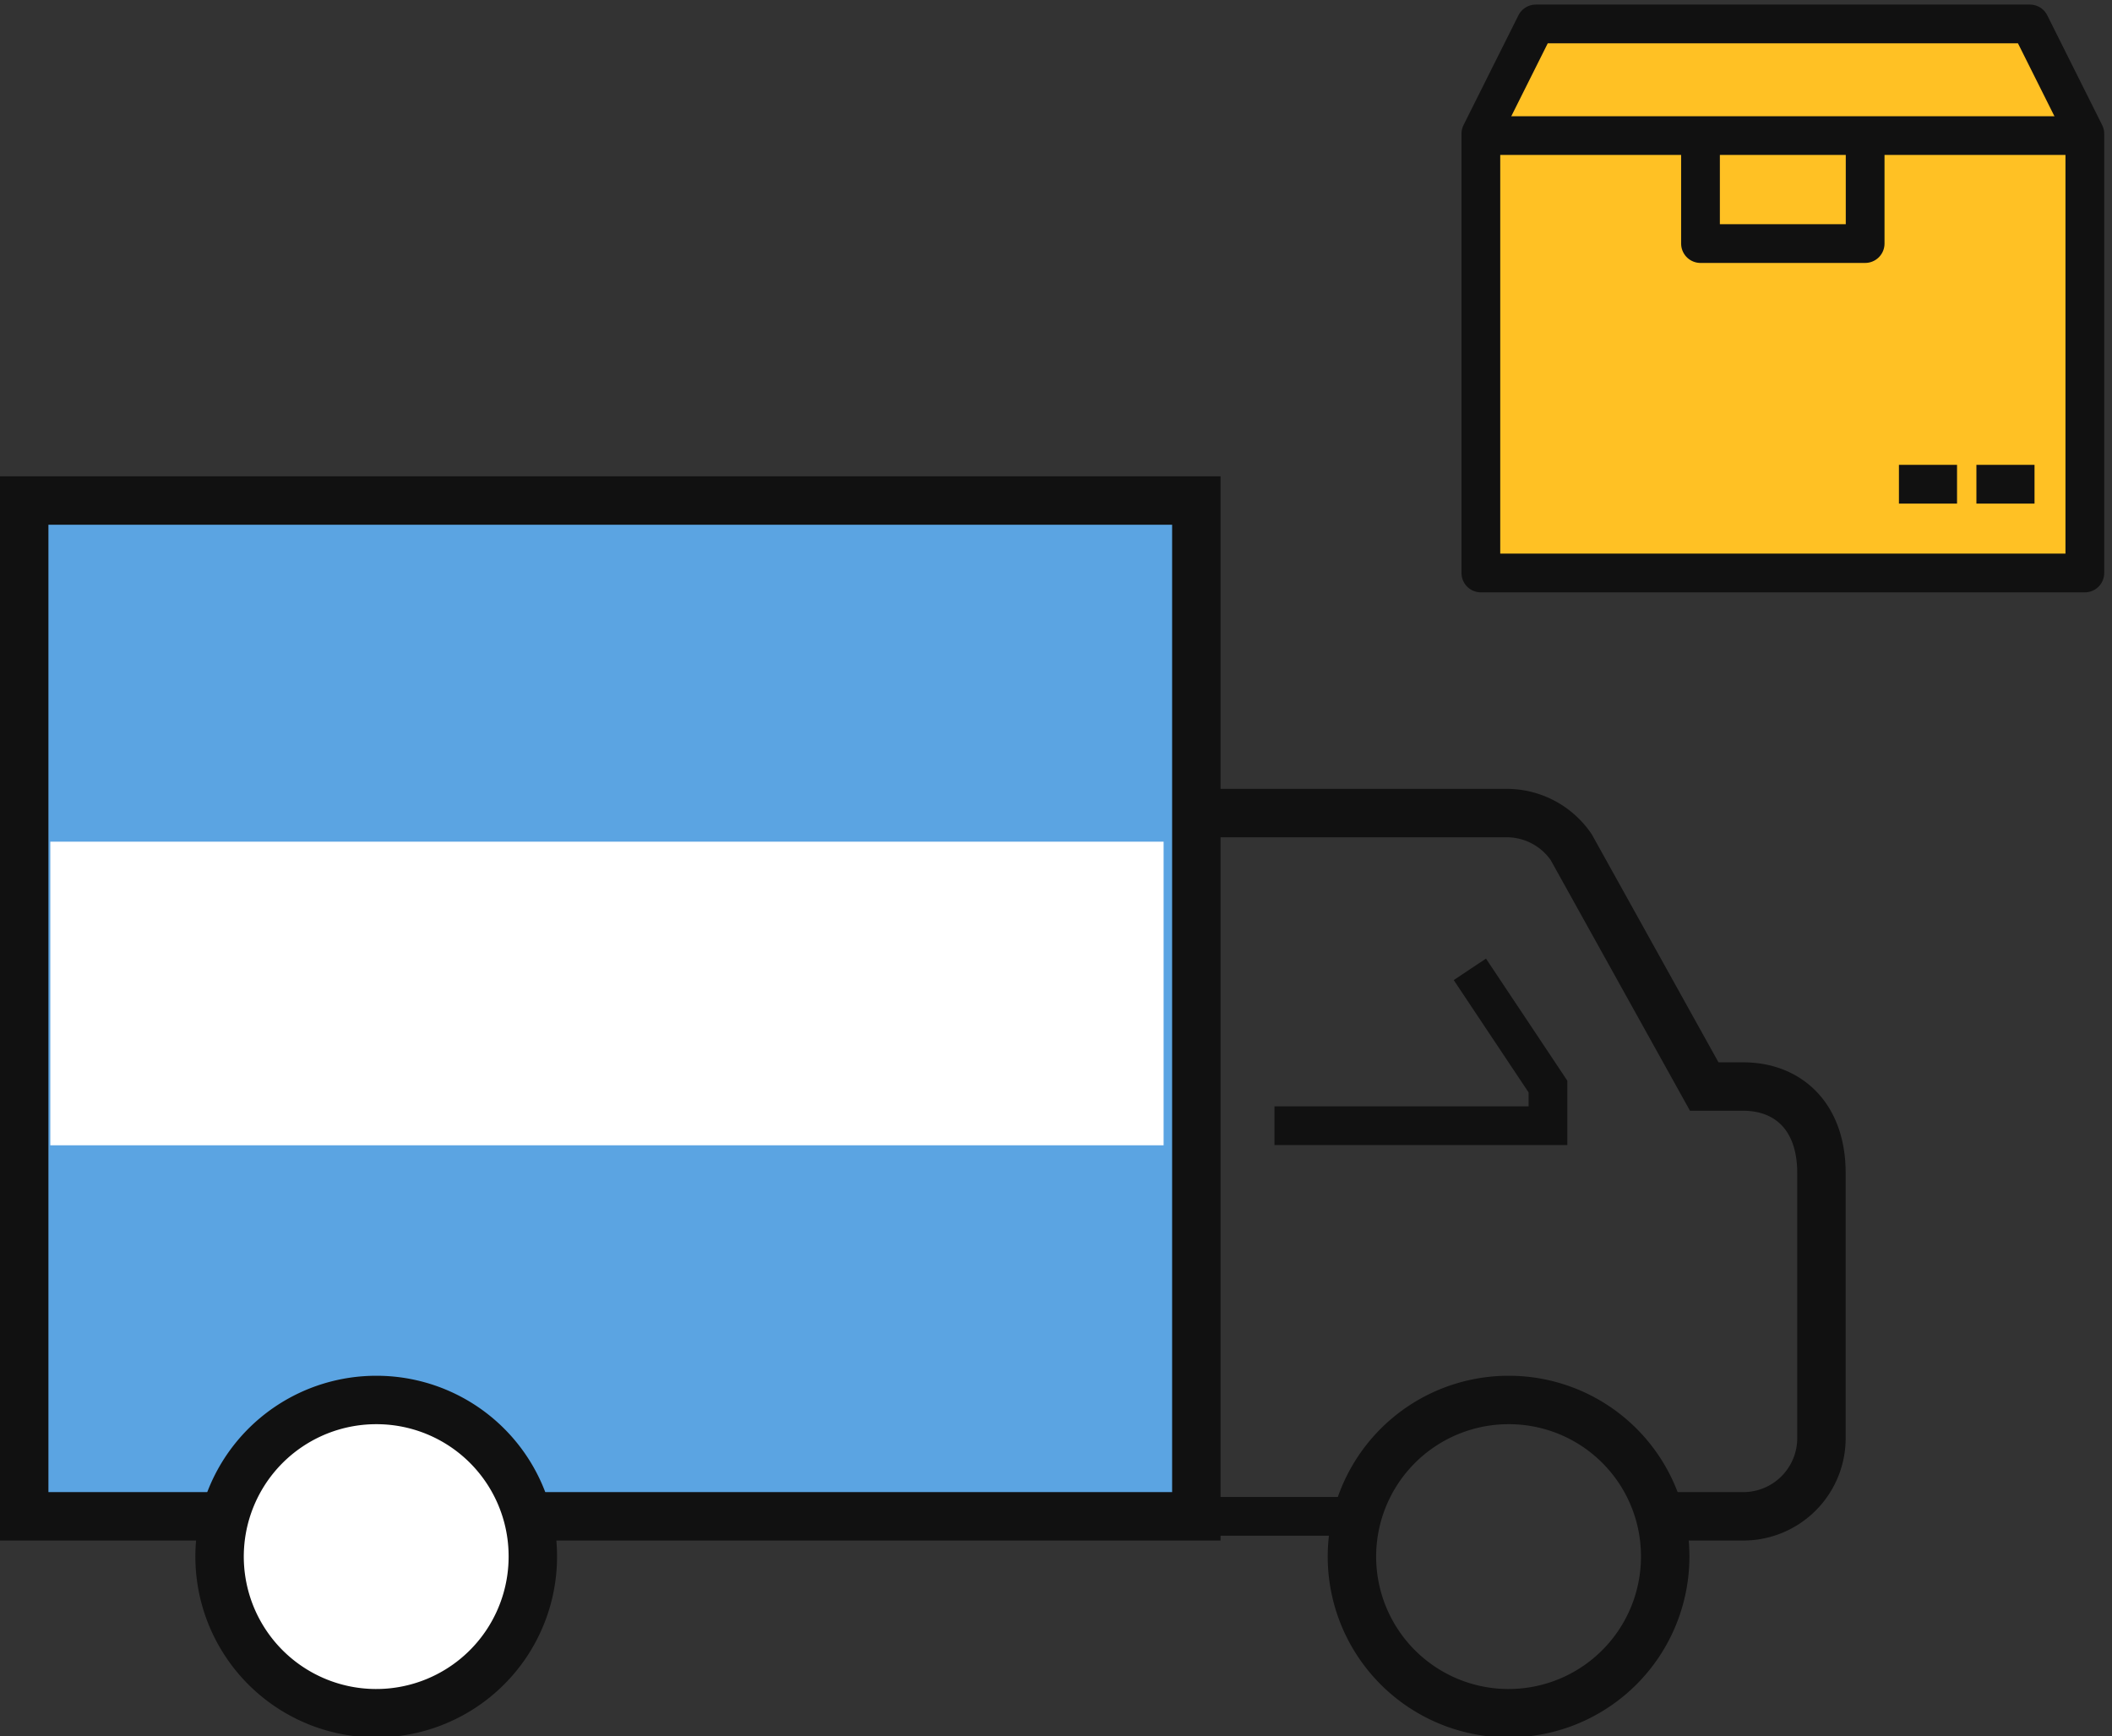
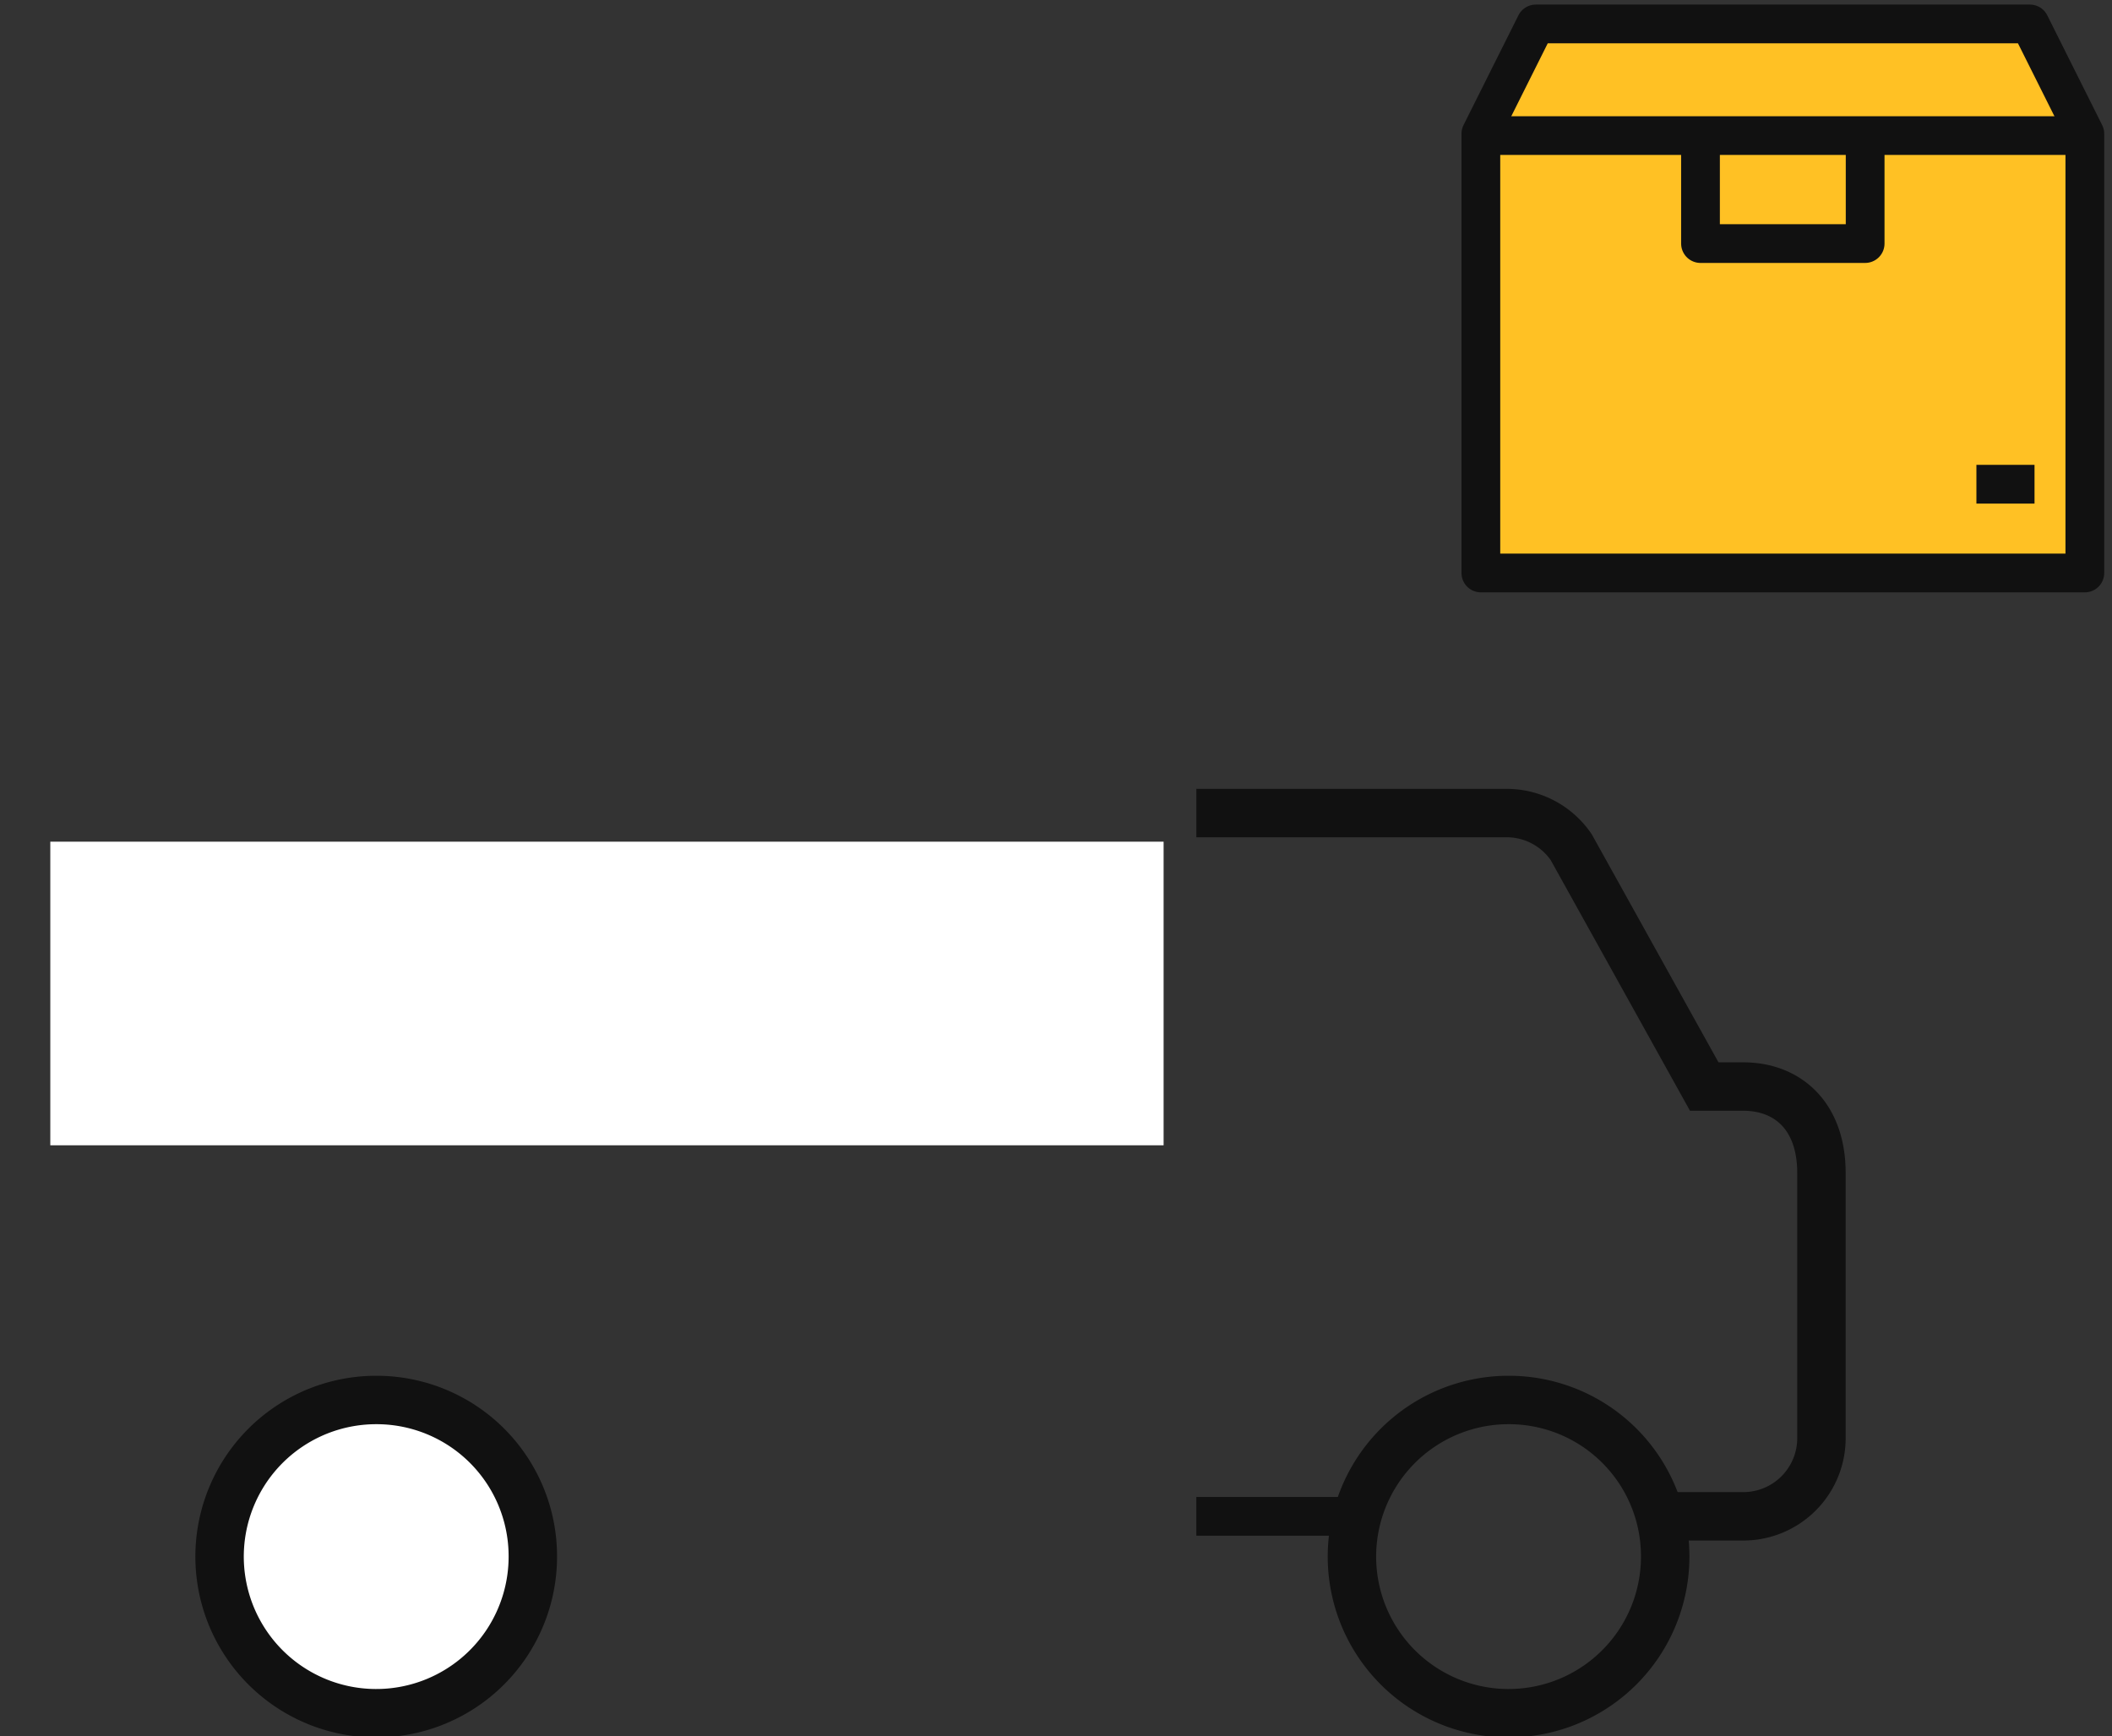
<svg xmlns="http://www.w3.org/2000/svg" width="109.034" height="89.627" viewBox="0 0 109.034 89.627">
  <rect x="0" y="0" width="109.034" height="89.627" fill="#333333" stroke="none" />
  <defs>
    <clipPath id="clip-path">
      <rect id="長方形_2233" data-name="長方形 2233" width="34" height="31" transform="translate(0 0.181)" fill="none" />
    </clipPath>
  </defs>
  <g id="グループ_135" data-name="グループ 135" transform="translate(-769.966 -6807)">
    <g id="グループ_77" data-name="グループ 77" transform="translate(770.093 6831.718)">
      <g id="グループ_78" data-name="グループ 78" transform="translate(1.123 1.123)">
        <path id="パス_177" data-name="パス 177" d="M47.325,13.353H63.346a4.034,4.034,0,0,1,3.332,1.761l6.867,12.358h2.017c2.269,0,4.034,1.5,4.034,4.463v13.69a4.034,4.034,0,0,1-4.034,4.035H71.529" transform="translate(13.188 2.783)" fill="none" stroke="#111" stroke-miterlimit="10" stroke-width="2.5" />
-         <path id="パス_178" data-name="パス 178" d="M11.085,53.443H1V1H61.512V53.443H27.221" transform="translate(-1 -1)" fill="#5ba4e2" stroke="#111" stroke-miterlimit="10" stroke-width="2.5" />
        <path id="パス_179" data-name="パス 179" d="M69.646,44.6a8.086,8.086,0,1,1-8.086-8.05A8.068,8.068,0,0,1,69.646,44.6Z" transform="translate(15.071 9.887)" fill="none" stroke="#111" stroke-miterlimit="10" stroke-width="2.5" />
        <path id="パス_180" data-name="パス 180" d="M24.893,44.6a8.086,8.086,0,1,1-8.086-8.05A8.068,8.068,0,0,1,24.893,44.6Z" transform="translate(1.365 9.887)" fill="#fff" stroke="#111" stroke-miterlimit="10" stroke-width="2.5" />
        <line id="線_54" data-name="線 54" x2="8.069" transform="translate(60.512 52.444)" fill="none" stroke="#111" stroke-miterlimit="10" stroke-width="2" />
-         <path id="パス_181" data-name="パス 181" d="M50.413,27.6H64.532V25.581L60.5,19.529" transform="translate(14.133 4.675)" fill="none" stroke="#111" stroke-miterlimit="10" stroke-width="2" />
        <rect id="長方形_2232" data-name="長方形 2232" width="57.475" height="15.675" transform="translate(1.347 17.613)" fill="#fff" />
      </g>
    </g>
    <g id="グループ_83" data-name="グループ 83" transform="translate(845 6806.819)">
      <path id="パス_182" data-name="パス 182" d="M16.59,29.346H1V6.669L3.835,1H29.346l2.835,5.669V29.346Z" transform="translate(0.417 0.417)" fill="#ffc124" />
      <g id="グループ_80" data-name="グループ 80">
        <g id="グループ_79" data-name="グループ 79" clip-path="url(#clip-path)">
          <path id="パス_183" data-name="パス 183" d="M16.59,29.346H1V6.669L3.835,1H29.346l2.835,5.669V29.346Z" transform="translate(0.417 0.417)" fill="none" stroke="#111" stroke-linejoin="round" stroke-width="2" />
          <line id="線_55" data-name="線 55" x2="32" transform="translate(1 7.181)" fill="none" stroke="#111" stroke-linejoin="round" stroke-width="2" />
        </g>
      </g>
      <path id="パス_184" data-name="パス 184" d="M17.5,5v5.669H9V5" transform="translate(3.756 2.087)" fill="none" stroke="#111" stroke-linejoin="round" stroke-width="2" />
      <g id="グループ_82" data-name="グループ 82">
        <g id="グループ_81" data-name="グループ 81" clip-path="url(#clip-path)">
          <line id="線_56" data-name="線 56" x1="3" transform="translate(27 25.181)" fill="none" stroke="#111" stroke-linejoin="round" stroke-width="2" />
        </g>
      </g>
-       <line id="線_57" data-name="線 57" x1="3" transform="translate(23 25.181)" fill="none" stroke="#111" stroke-linejoin="round" stroke-width="2" />
    </g>
  </g>
</svg>